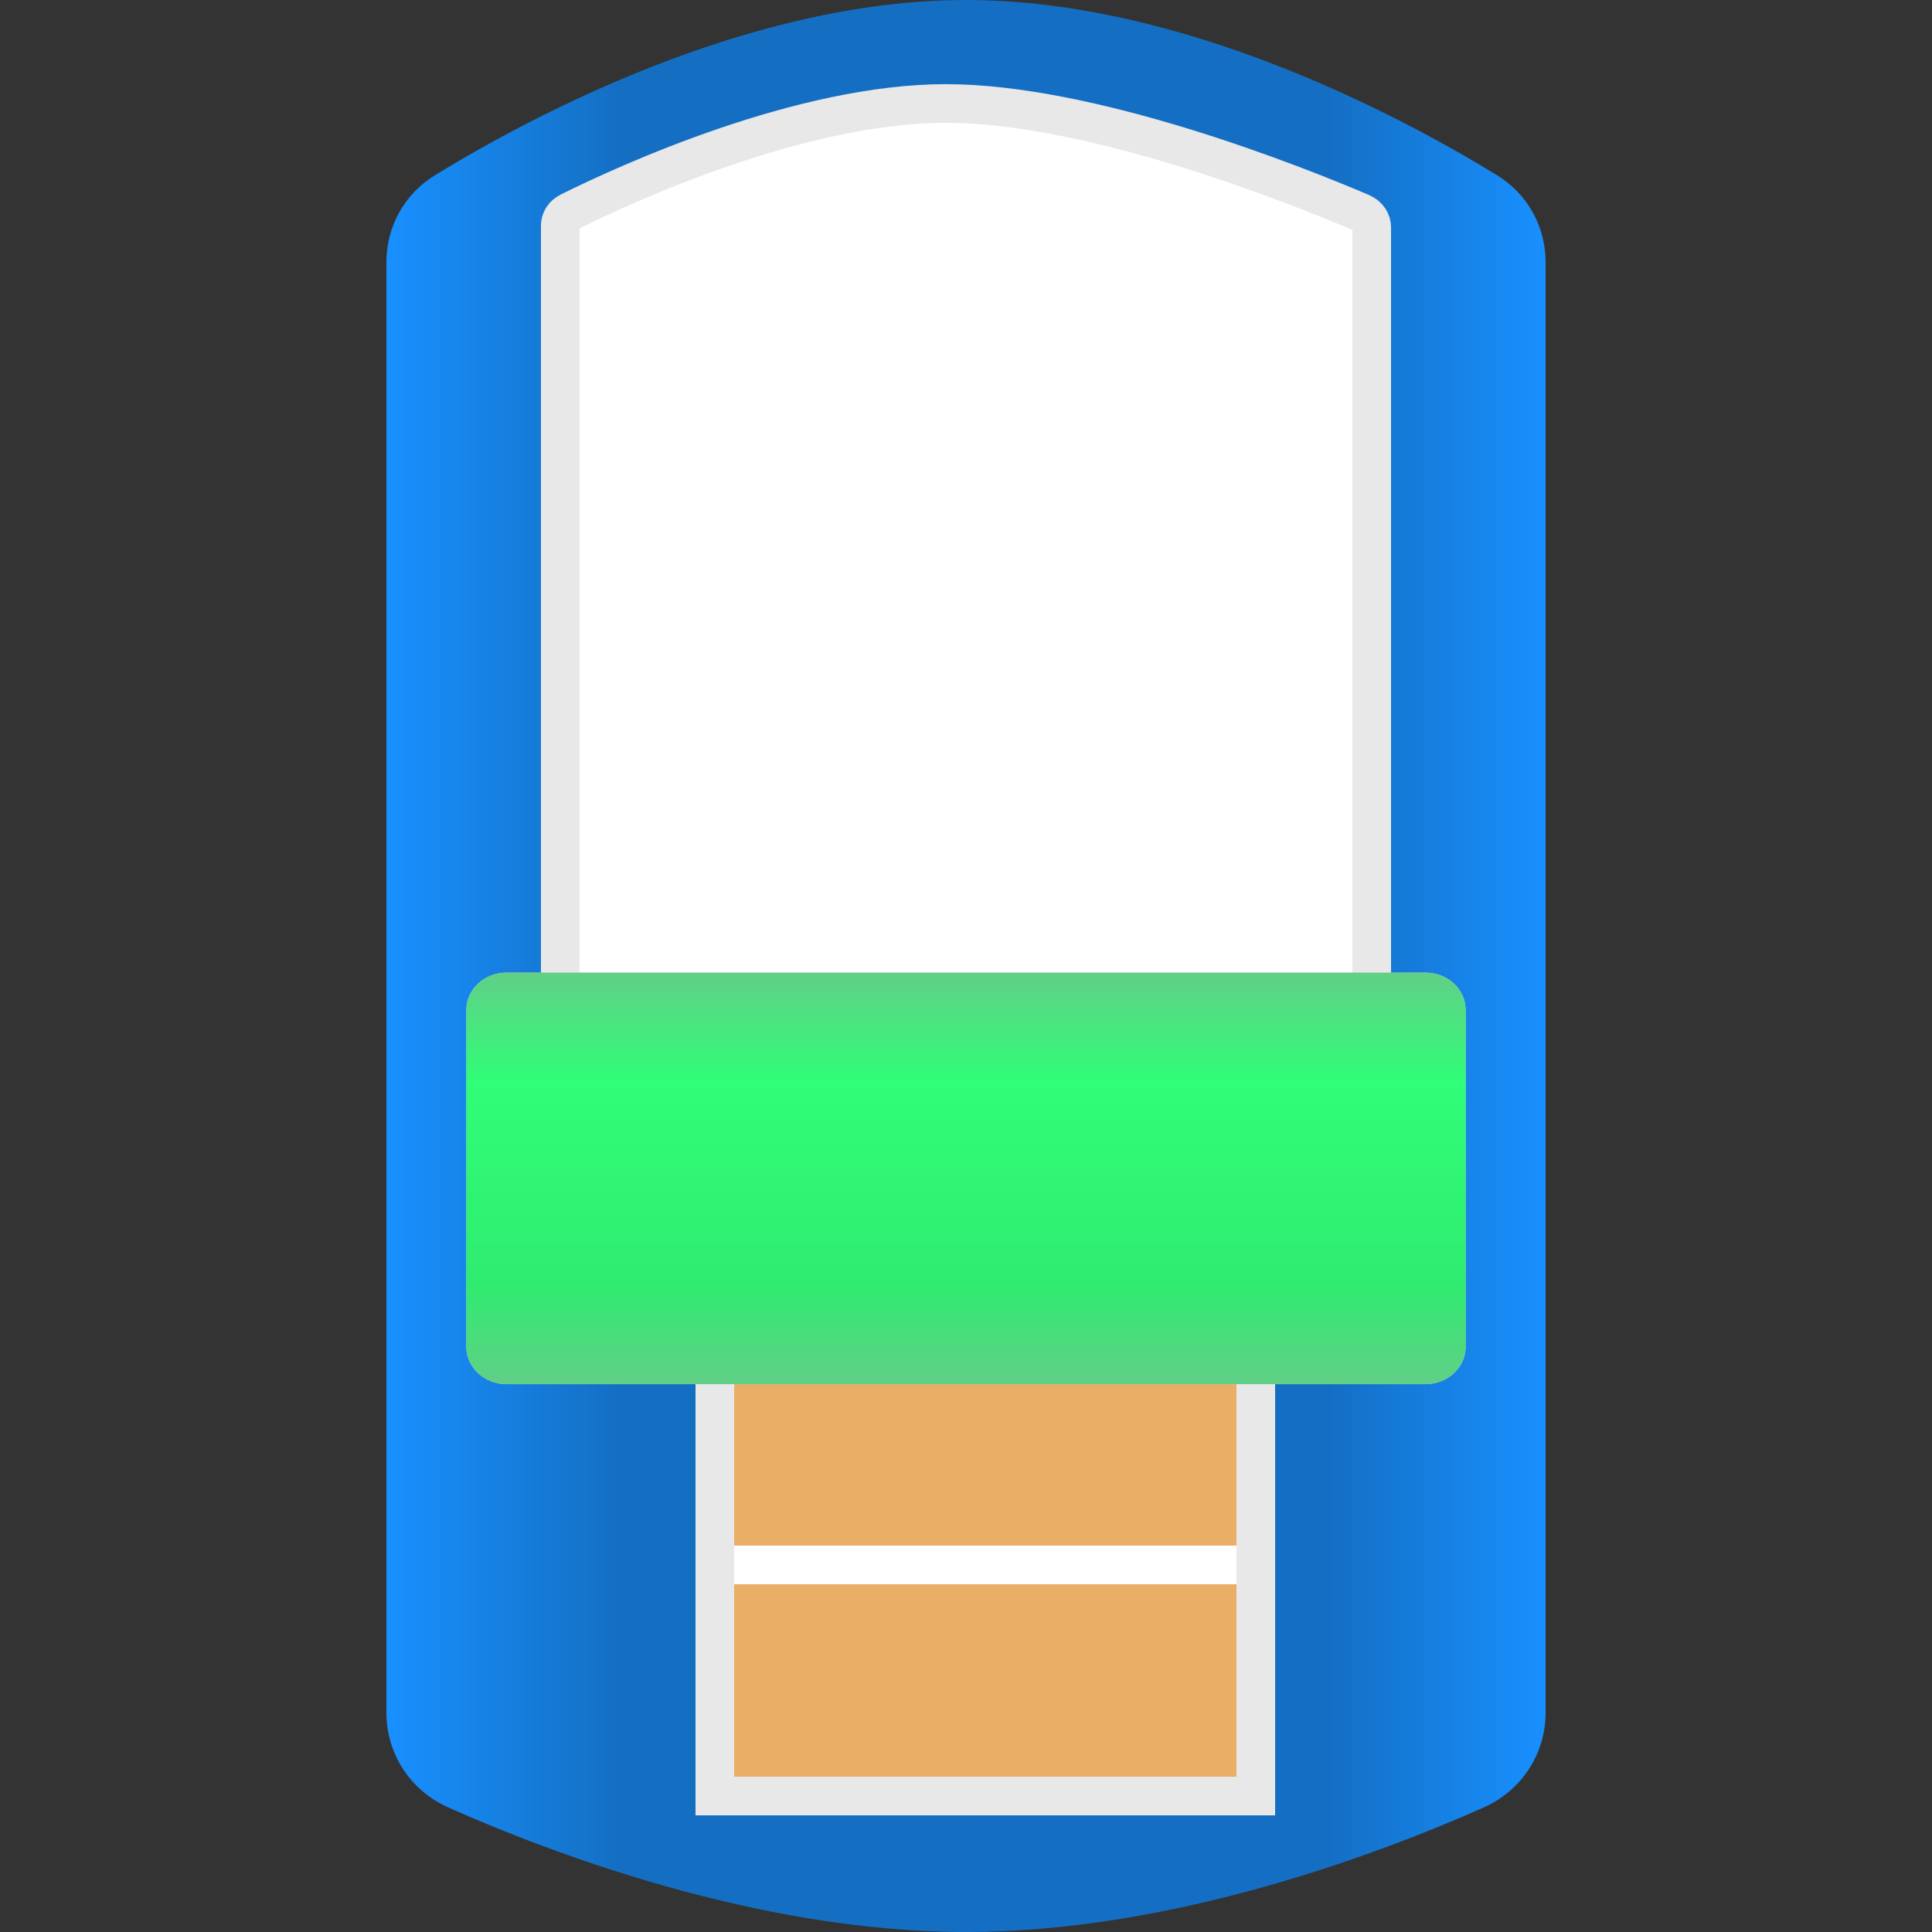
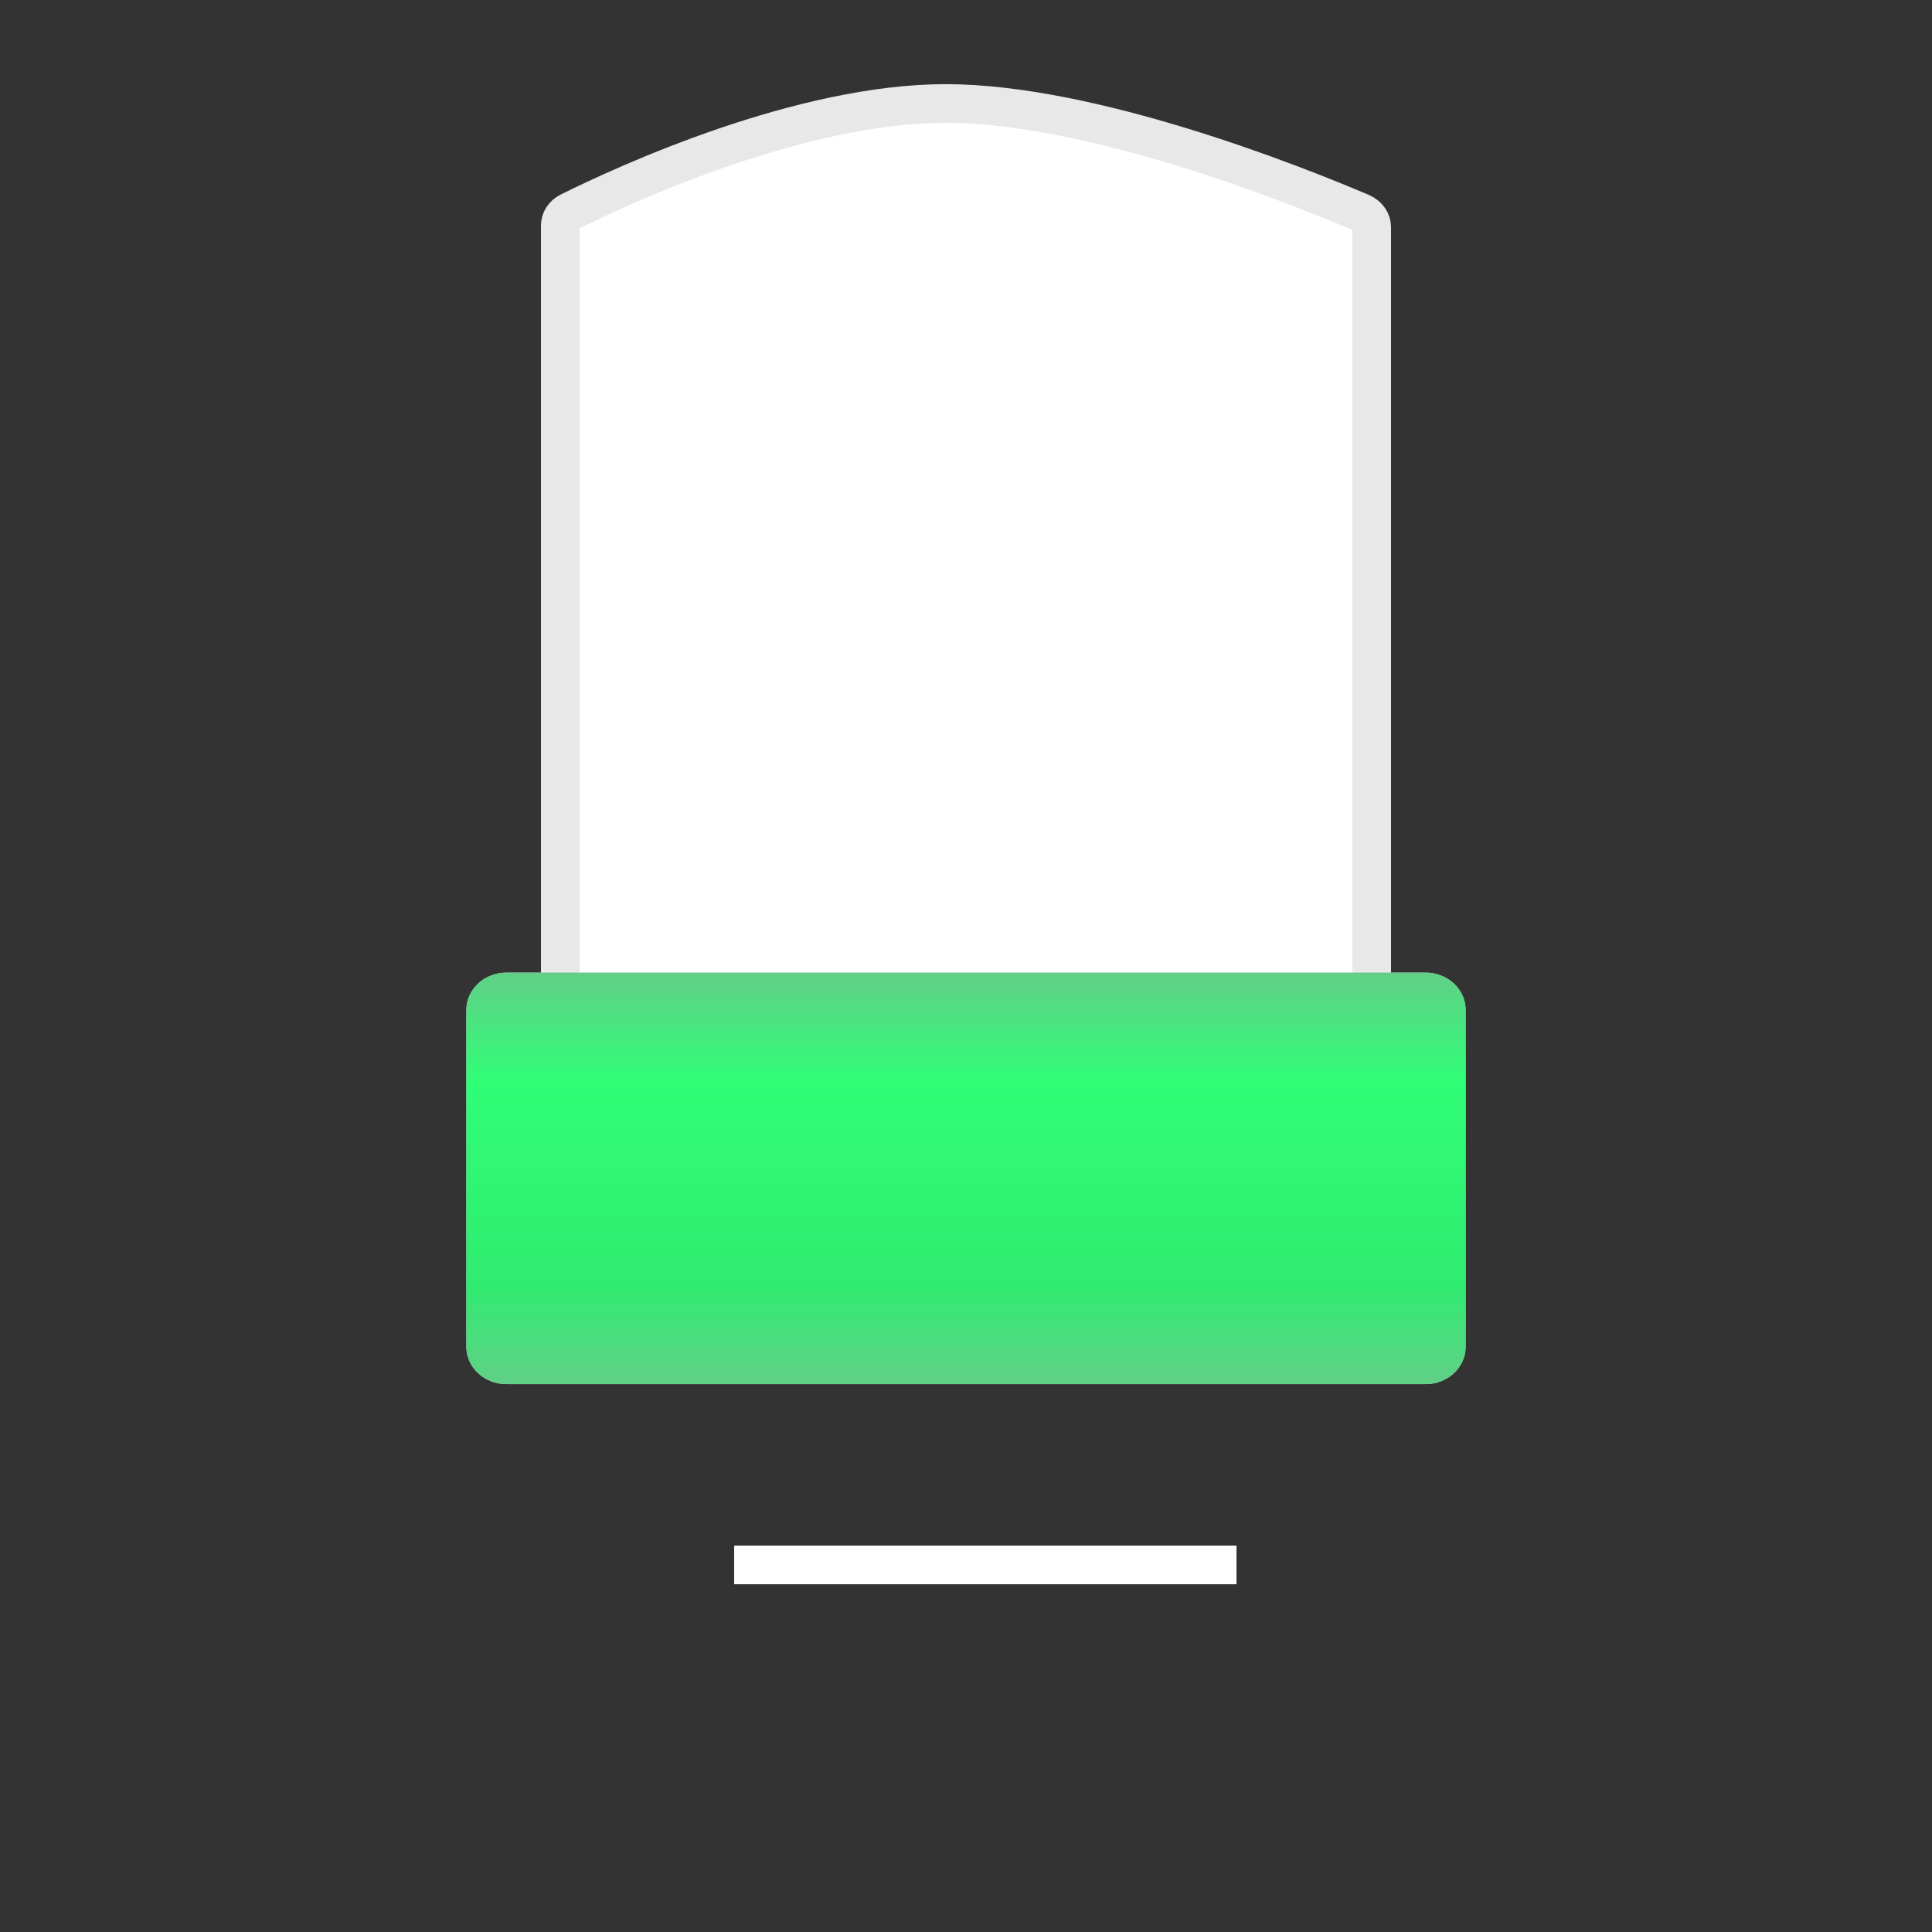
<svg xmlns="http://www.w3.org/2000/svg" width="50" height="50" viewBox="0 0 50 50" fill="none">
  <rect x="0" y="0" width="50" height="50" fill="#333333" stroke="none" />
  <g opacity="0.461">
-     <path fill-rule="evenodd" clip-rule="evenodd" d="M10.321 45.346V6.62H37.218V45.346H10.321Z" fill="#D8D8D8" />
-   </g>
-   <path fill-rule="evenodd" clip-rule="evenodd" d="M11.609 46.78C10.601 46.332 10 45.368 10 44.323V6.789C10 5.883 10.451 5.029 11.261 4.532C13.707 3.033 19.353 0 25 0C30.647 0 36.293 3.033 38.739 4.532C39.549 5.029 40 5.883 40 6.789V44.323C40 45.368 39.399 46.332 38.391 46.78C35.786 47.938 30.393 50 25 50C19.607 50 14.214 47.938 11.609 46.78Z" fill="url(#paint0_linear_509_413719)" />
-   <path d="M18.5 46.481V34.481H32.5V46.481H18.5Z" fill="#EAAE67" stroke="#E8E8E8" />
-   <path d="M18.275 7.288V27.619H30.689V7.288H18.275Z" fill="#AFAFAF" />
-   <path d="M18.275 7.288V27.619H30.689V7.288H18.275Z" fill="#AFAFAF" />
+     </g>
  <path d="M35.5 5.882V26.678H14.5V5.837C14.5 5.7 14.577 5.56 14.739 5.48L14.739 5.48C15.485 5.109 16.988 4.406 18.777 3.796C20.573 3.184 22.624 2.678 24.476 2.678C26.343 2.678 28.587 3.191 30.606 3.81C32.616 4.427 34.364 5.136 35.226 5.503L35.226 5.503C35.412 5.583 35.5 5.736 35.5 5.882Z" fill="url(#paint1_linear_509_413719)" stroke="#E8E8E8" />
  <path d="M12.069 26.14V34.853C12.069 35.388 12.533 35.821 13.104 35.821H36.897C37.468 35.821 37.931 35.388 37.931 34.853V26.14C37.931 25.605 37.468 25.172 36.897 25.172H13.104C12.533 25.172 12.069 25.605 12.069 26.14Z" fill="#D8D8D8" />
  <path d="M12.069 26.14V34.853C12.069 35.388 12.533 35.821 13.104 35.821H36.897C37.468 35.821 37.931 35.388 37.931 34.853V26.14C37.931 25.605 37.468 25.172 36.897 25.172H13.104C12.533 25.172 12.069 25.605 12.069 26.14Z" fill="url(#paint2_linear_509_413719)" />
  <rect x="19" y="40" width="13" height="1" fill="white" />
  <defs>
    <linearGradient id="paint0_linear_509_413719" x1="10" y1="50" x2="40" y2="50" gradientUnits="userSpaceOnUse">
      <stop stop-color="#1890FF" />
      <stop offset="0.202" stop-color="#146FC3" />
      <stop offset="0.813" stop-color="#146FC4" />
      <stop offset="1" stop-color="#1890FF" />
    </linearGradient>
    <linearGradient id="paint1_linear_509_413719" x1="14" y1="27.178" x2="36" y2="27.178" gradientUnits="userSpaceOnUse">
      <stop stop-color="white" />
      <stop offset="1" stop-color="white" />
    </linearGradient>
    <linearGradient id="paint2_linear_509_413719" x1="37.931" y1="35.821" x2="37.931" y2="25.172" gradientUnits="userSpaceOnUse">
      <stop stop-color="#61CF87" />
      <stop offset="0" stop-color="#61CF87" />
      <stop offset="0.244" stop-color="#2FEC70" />
      <stop offset="0.734" stop-color="#30FE77" />
      <stop offset="1" stop-color="#61CF87" />
      <stop offset="1" stop-color="#61CF87" />
    </linearGradient>
  </defs>
</svg>